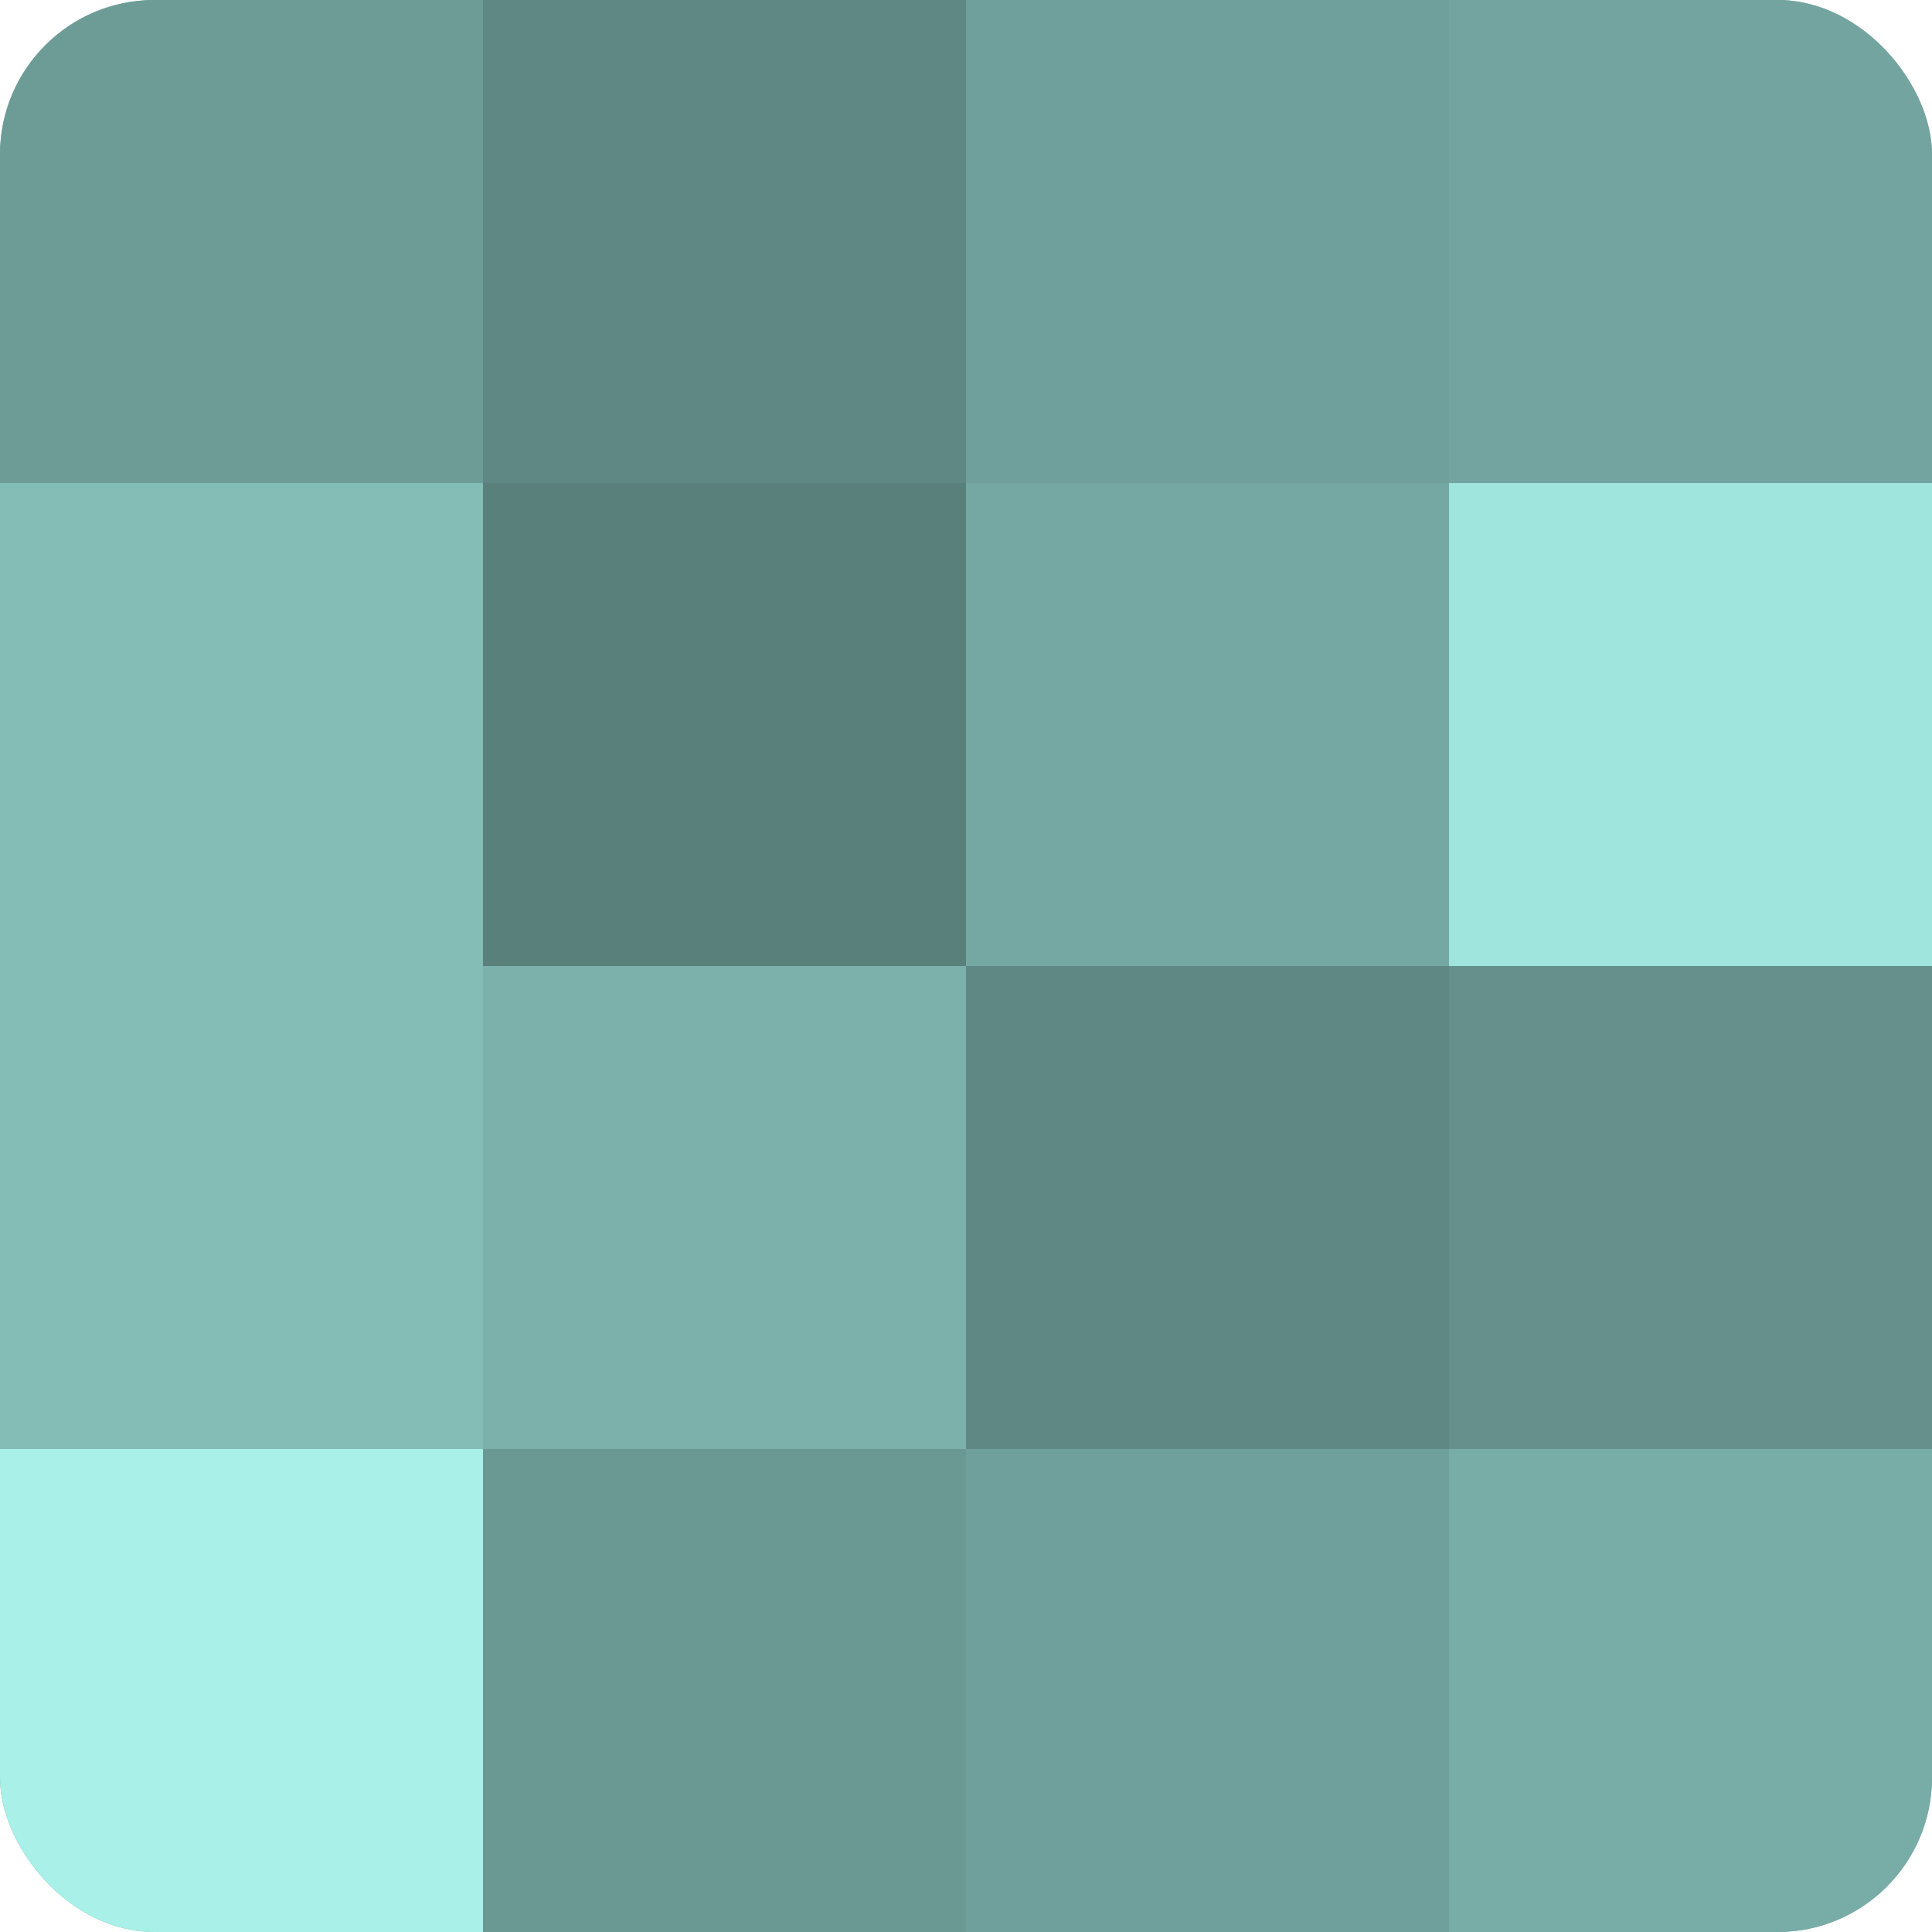
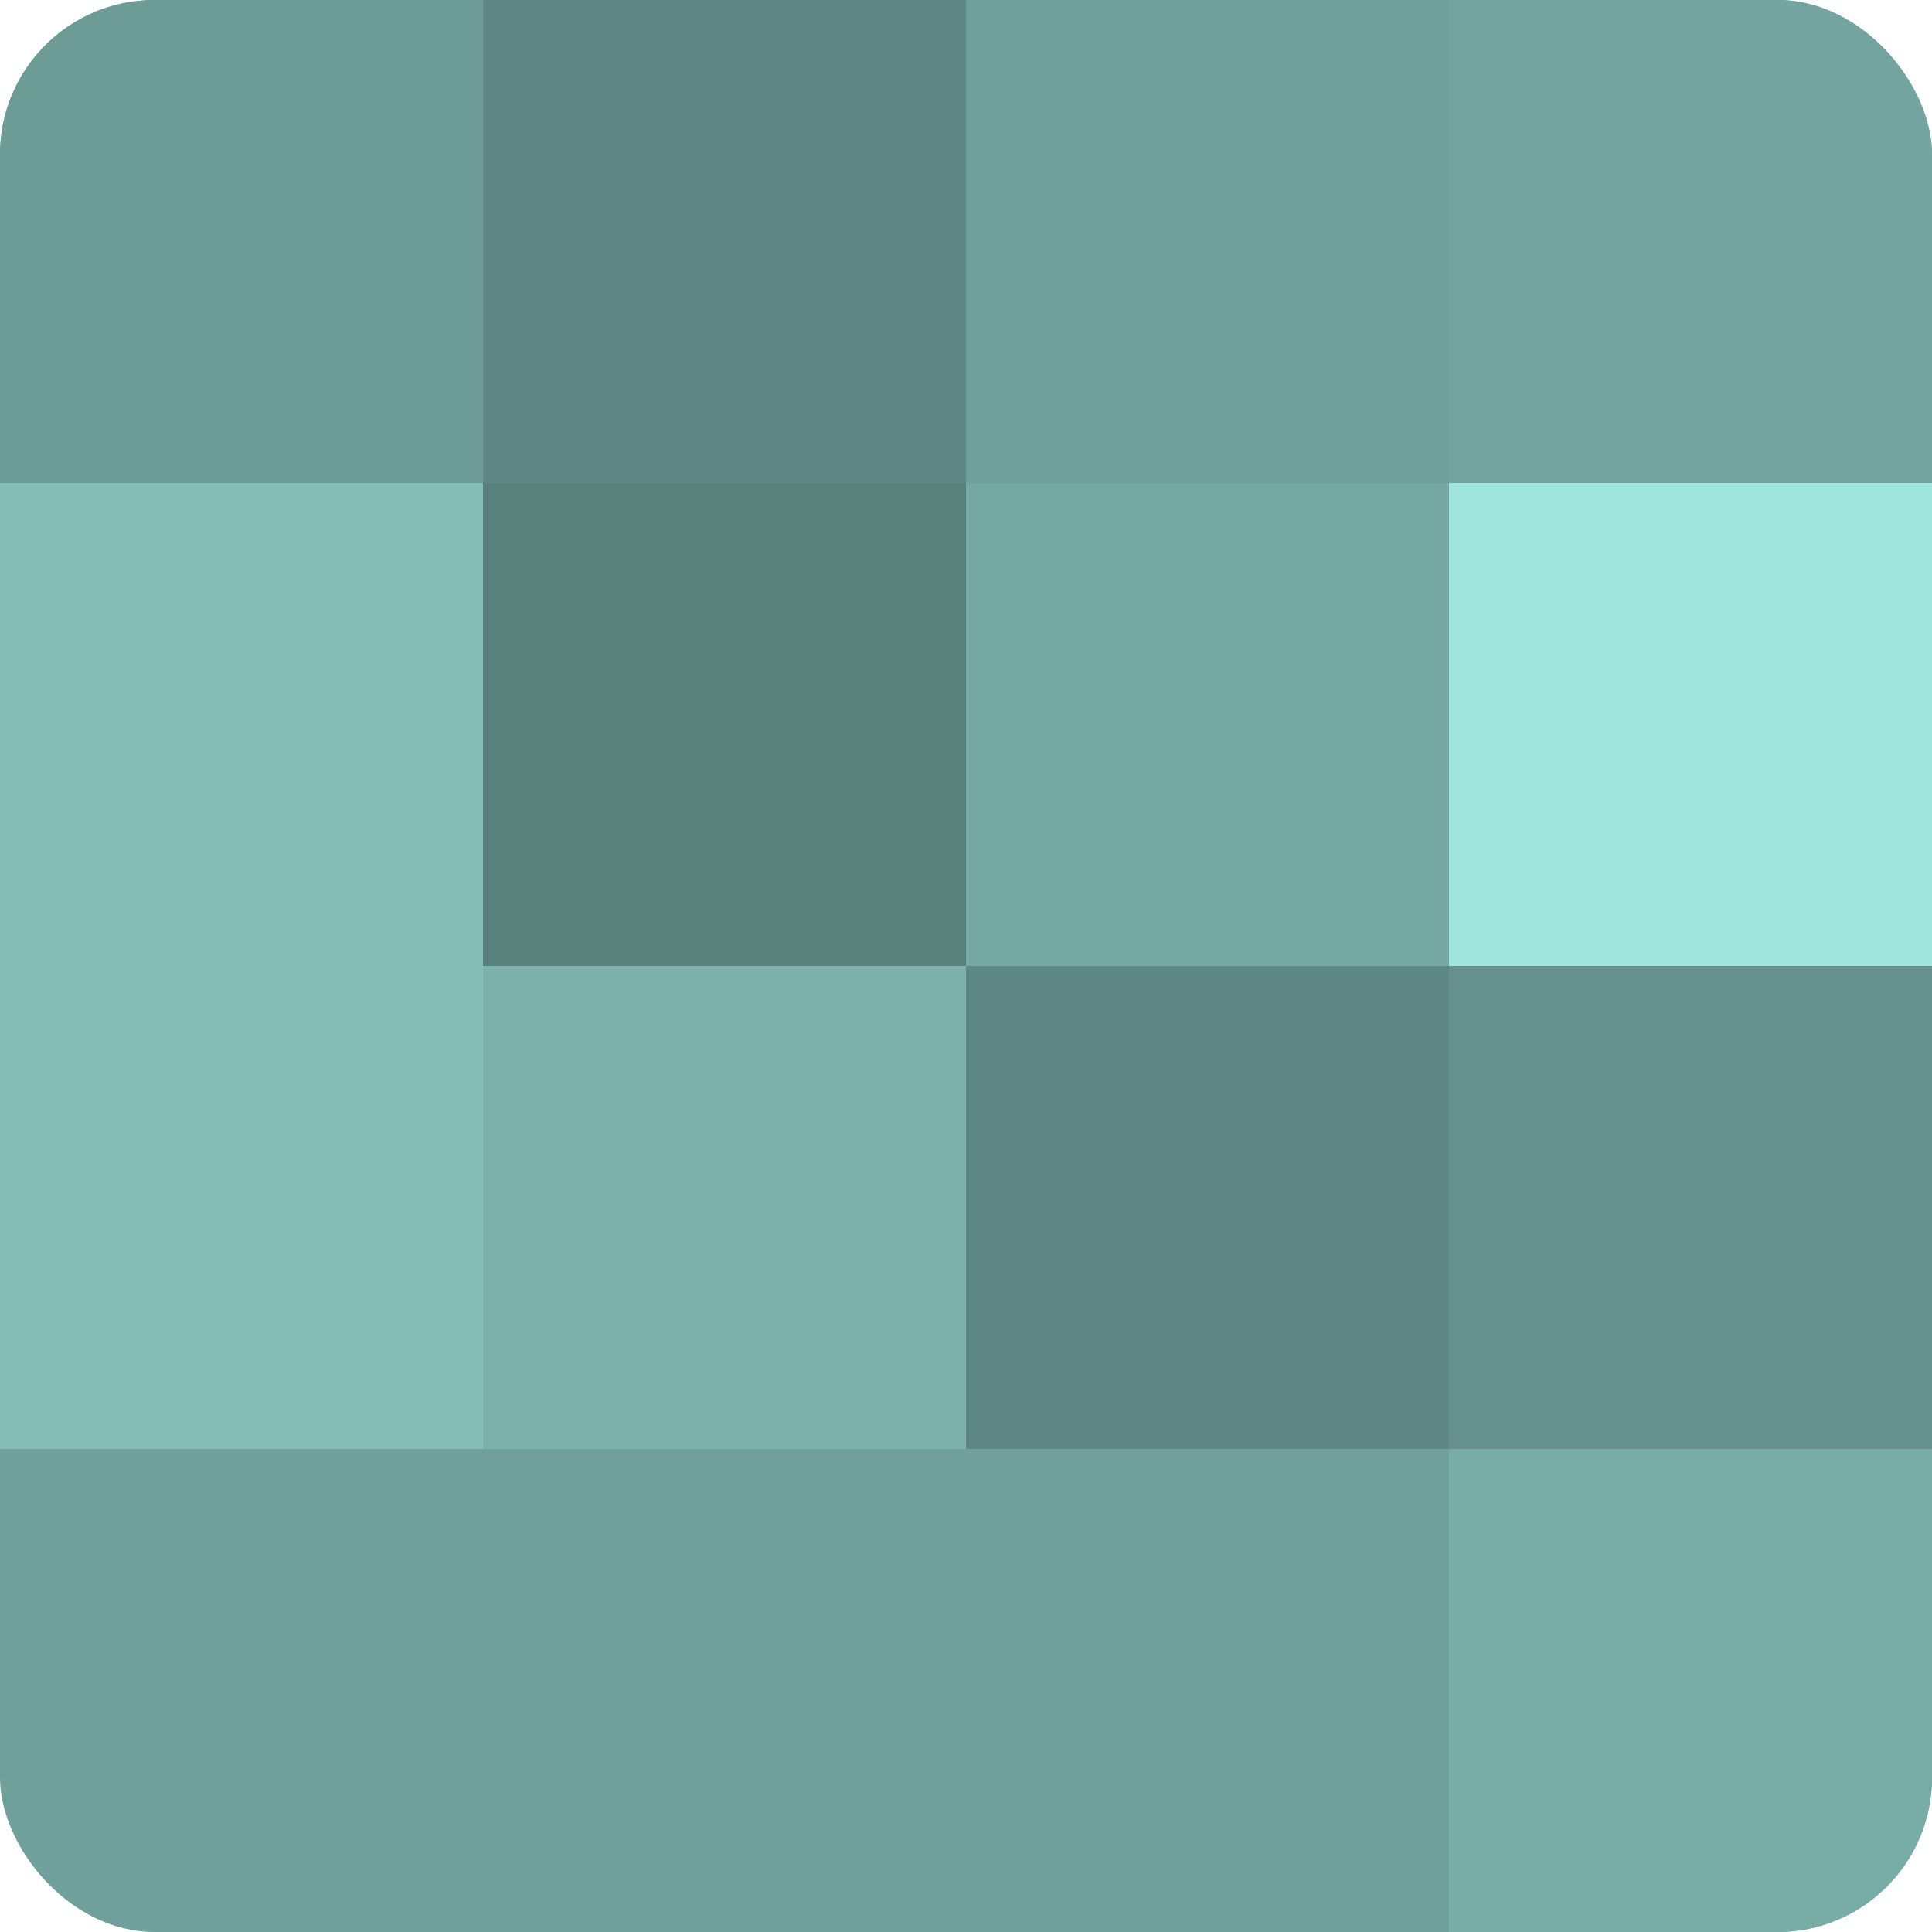
<svg xmlns="http://www.w3.org/2000/svg" width="80" height="80" viewBox="0 0 100 100" preserveAspectRatio="xMidYMid meet">
  <defs>
    <clipPath id="c" width="100" height="100">
      <rect width="100" height="100" rx="8" ry="8" />
    </clipPath>
  </defs>
  <g clip-path="url(#c)">
    <rect width="100" height="100" fill="#70a09b" />
    <rect width="25" height="25" fill="#6d9c97" />
    <rect y="25" width="25" height="25" fill="#84bcb6" />
    <rect y="50" width="25" height="25" fill="#84bcb6" />
-     <rect y="75" width="25" height="25" fill="#a8f0e8" />
    <rect x="25" width="25" height="25" fill="#5f8884" />
    <rect x="25" y="25" width="25" height="25" fill="#5a807c" />
    <rect x="25" y="50" width="25" height="25" fill="#7bb0ab" />
-     <rect x="25" y="75" width="25" height="25" fill="#6a9893" />
    <rect x="50" width="25" height="25" fill="#70a09b" />
    <rect x="50" y="25" width="25" height="25" fill="#76a8a3" />
    <rect x="50" y="50" width="25" height="25" fill="#5f8884" />
-     <rect x="50" y="75" width="25" height="25" fill="#70a09b" />
    <rect x="75" width="25" height="25" fill="#73a49f" />
    <rect x="75" y="25" width="25" height="25" fill="#9fe4dd" />
    <rect x="75" y="50" width="25" height="25" fill="#65908c" />
    <rect x="75" y="75" width="25" height="25" fill="#78aca7" />
  </g>
</svg>